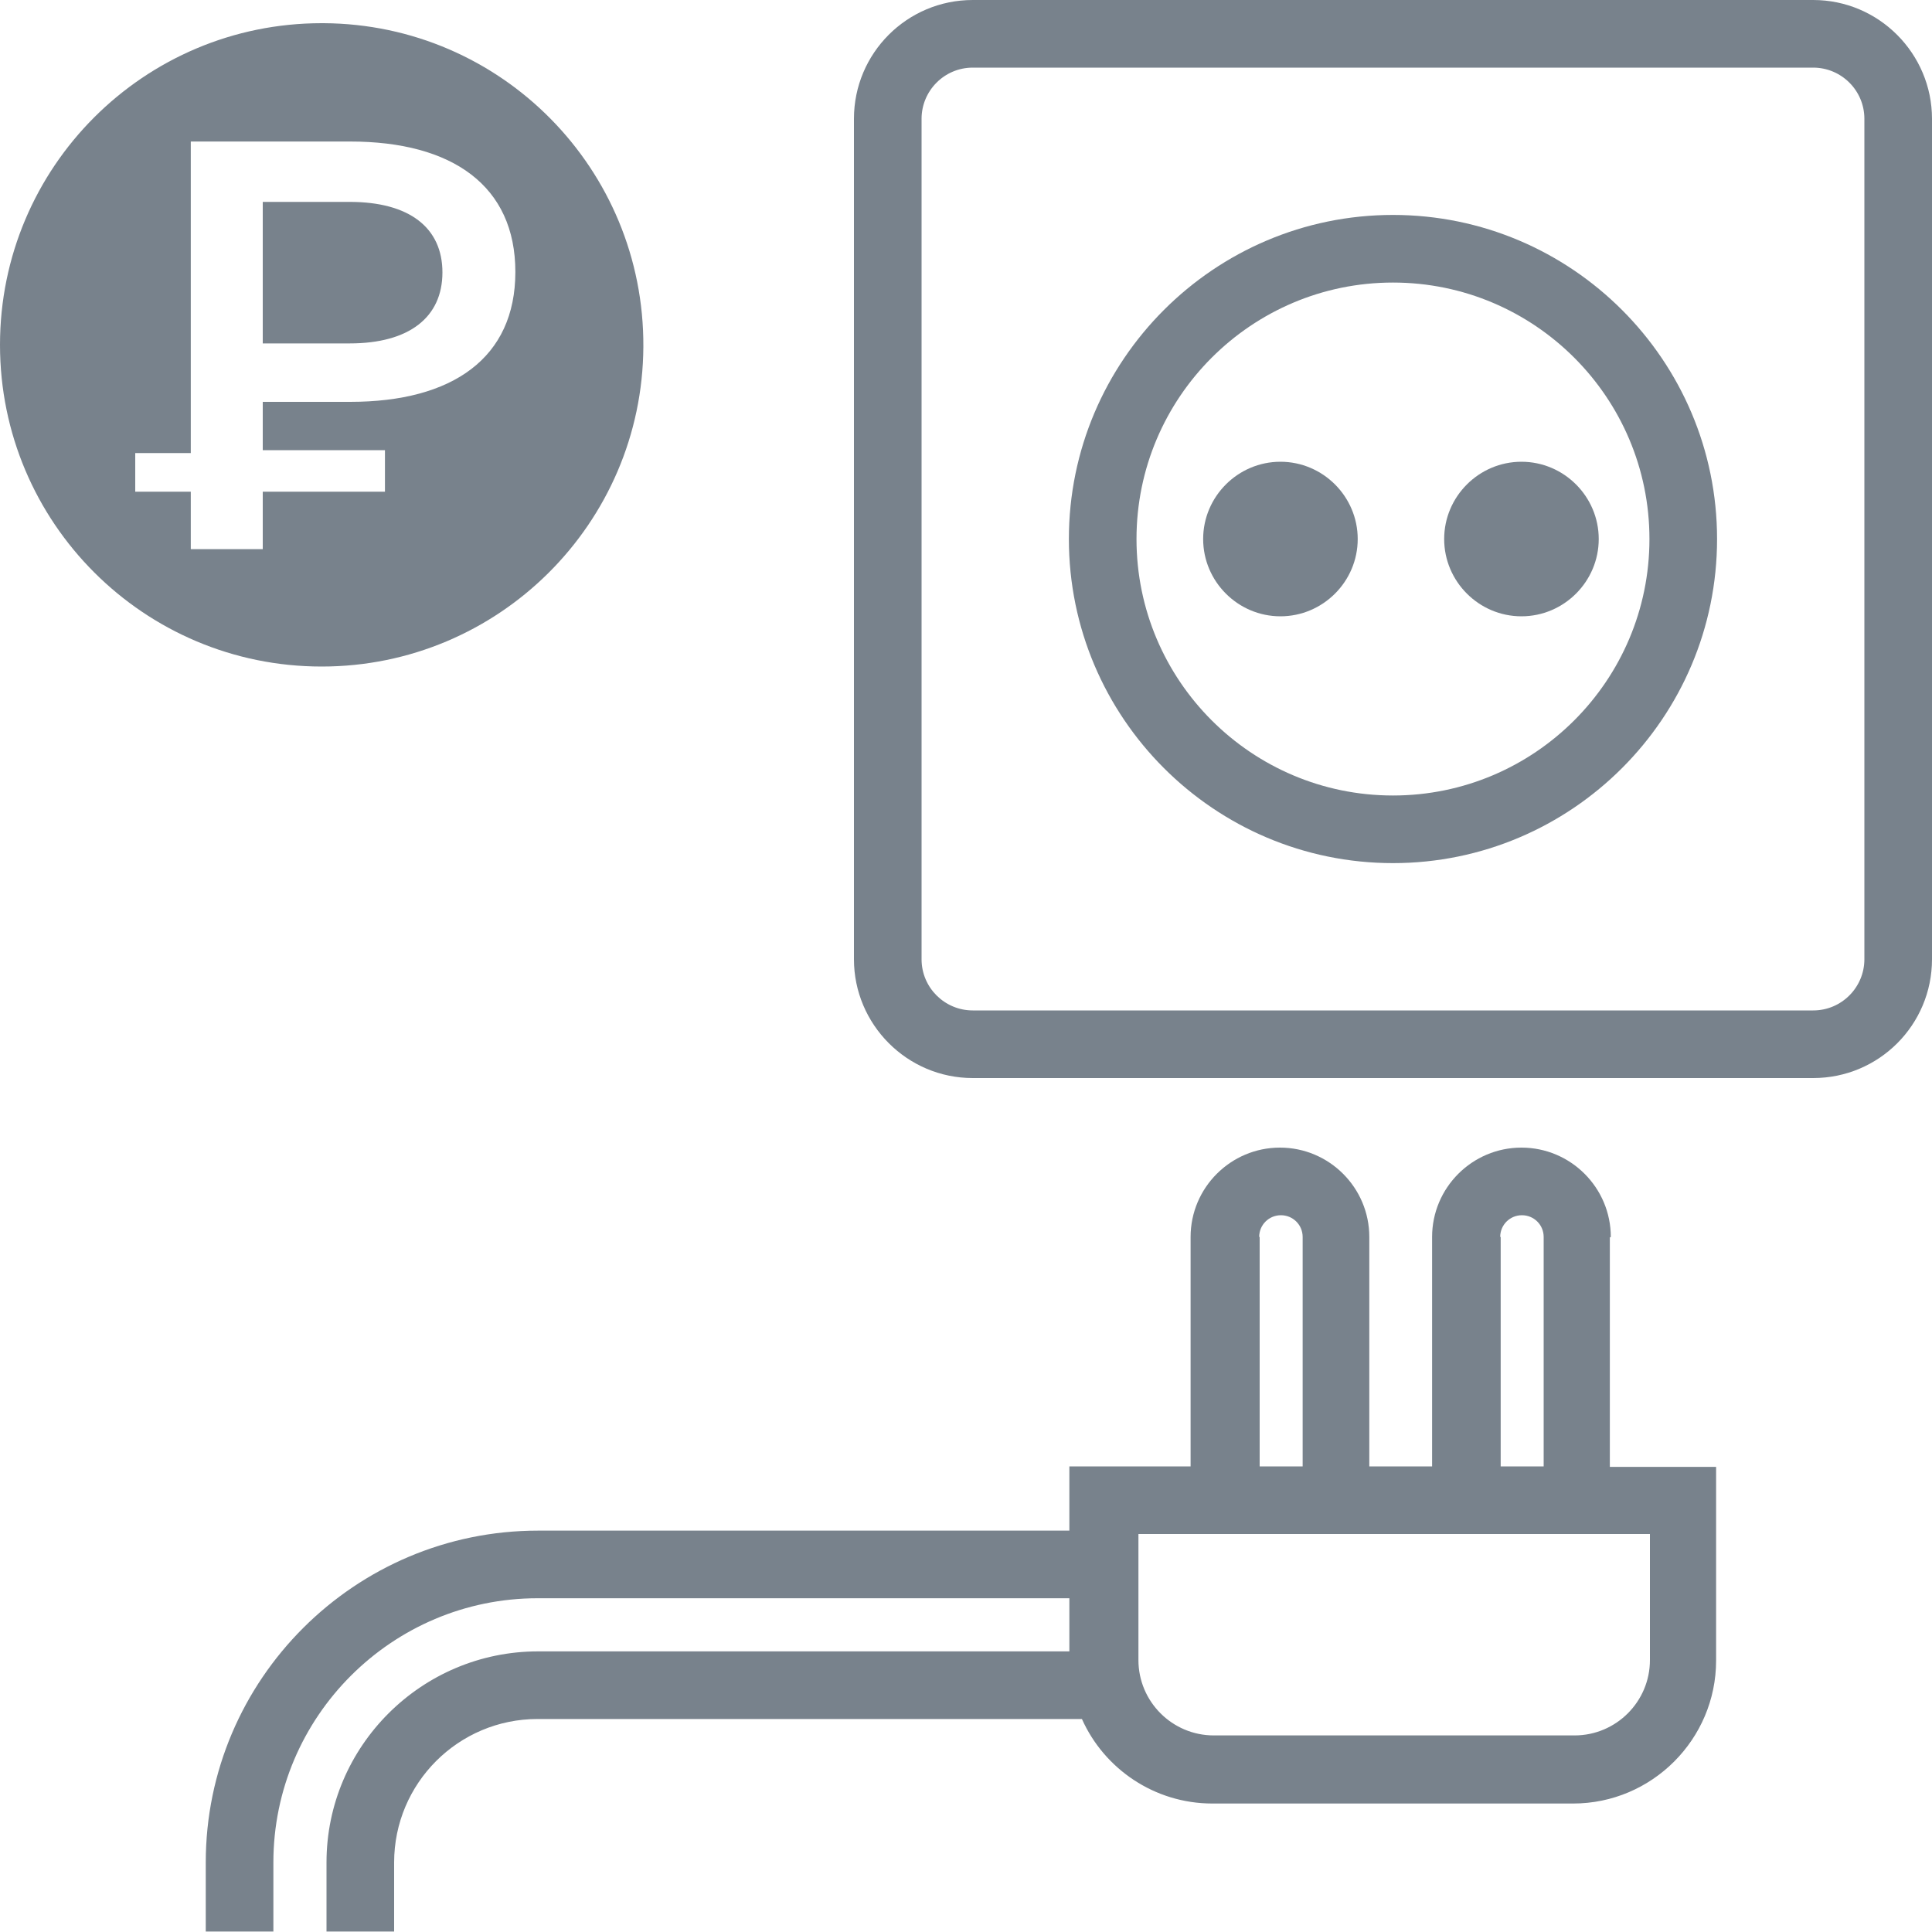
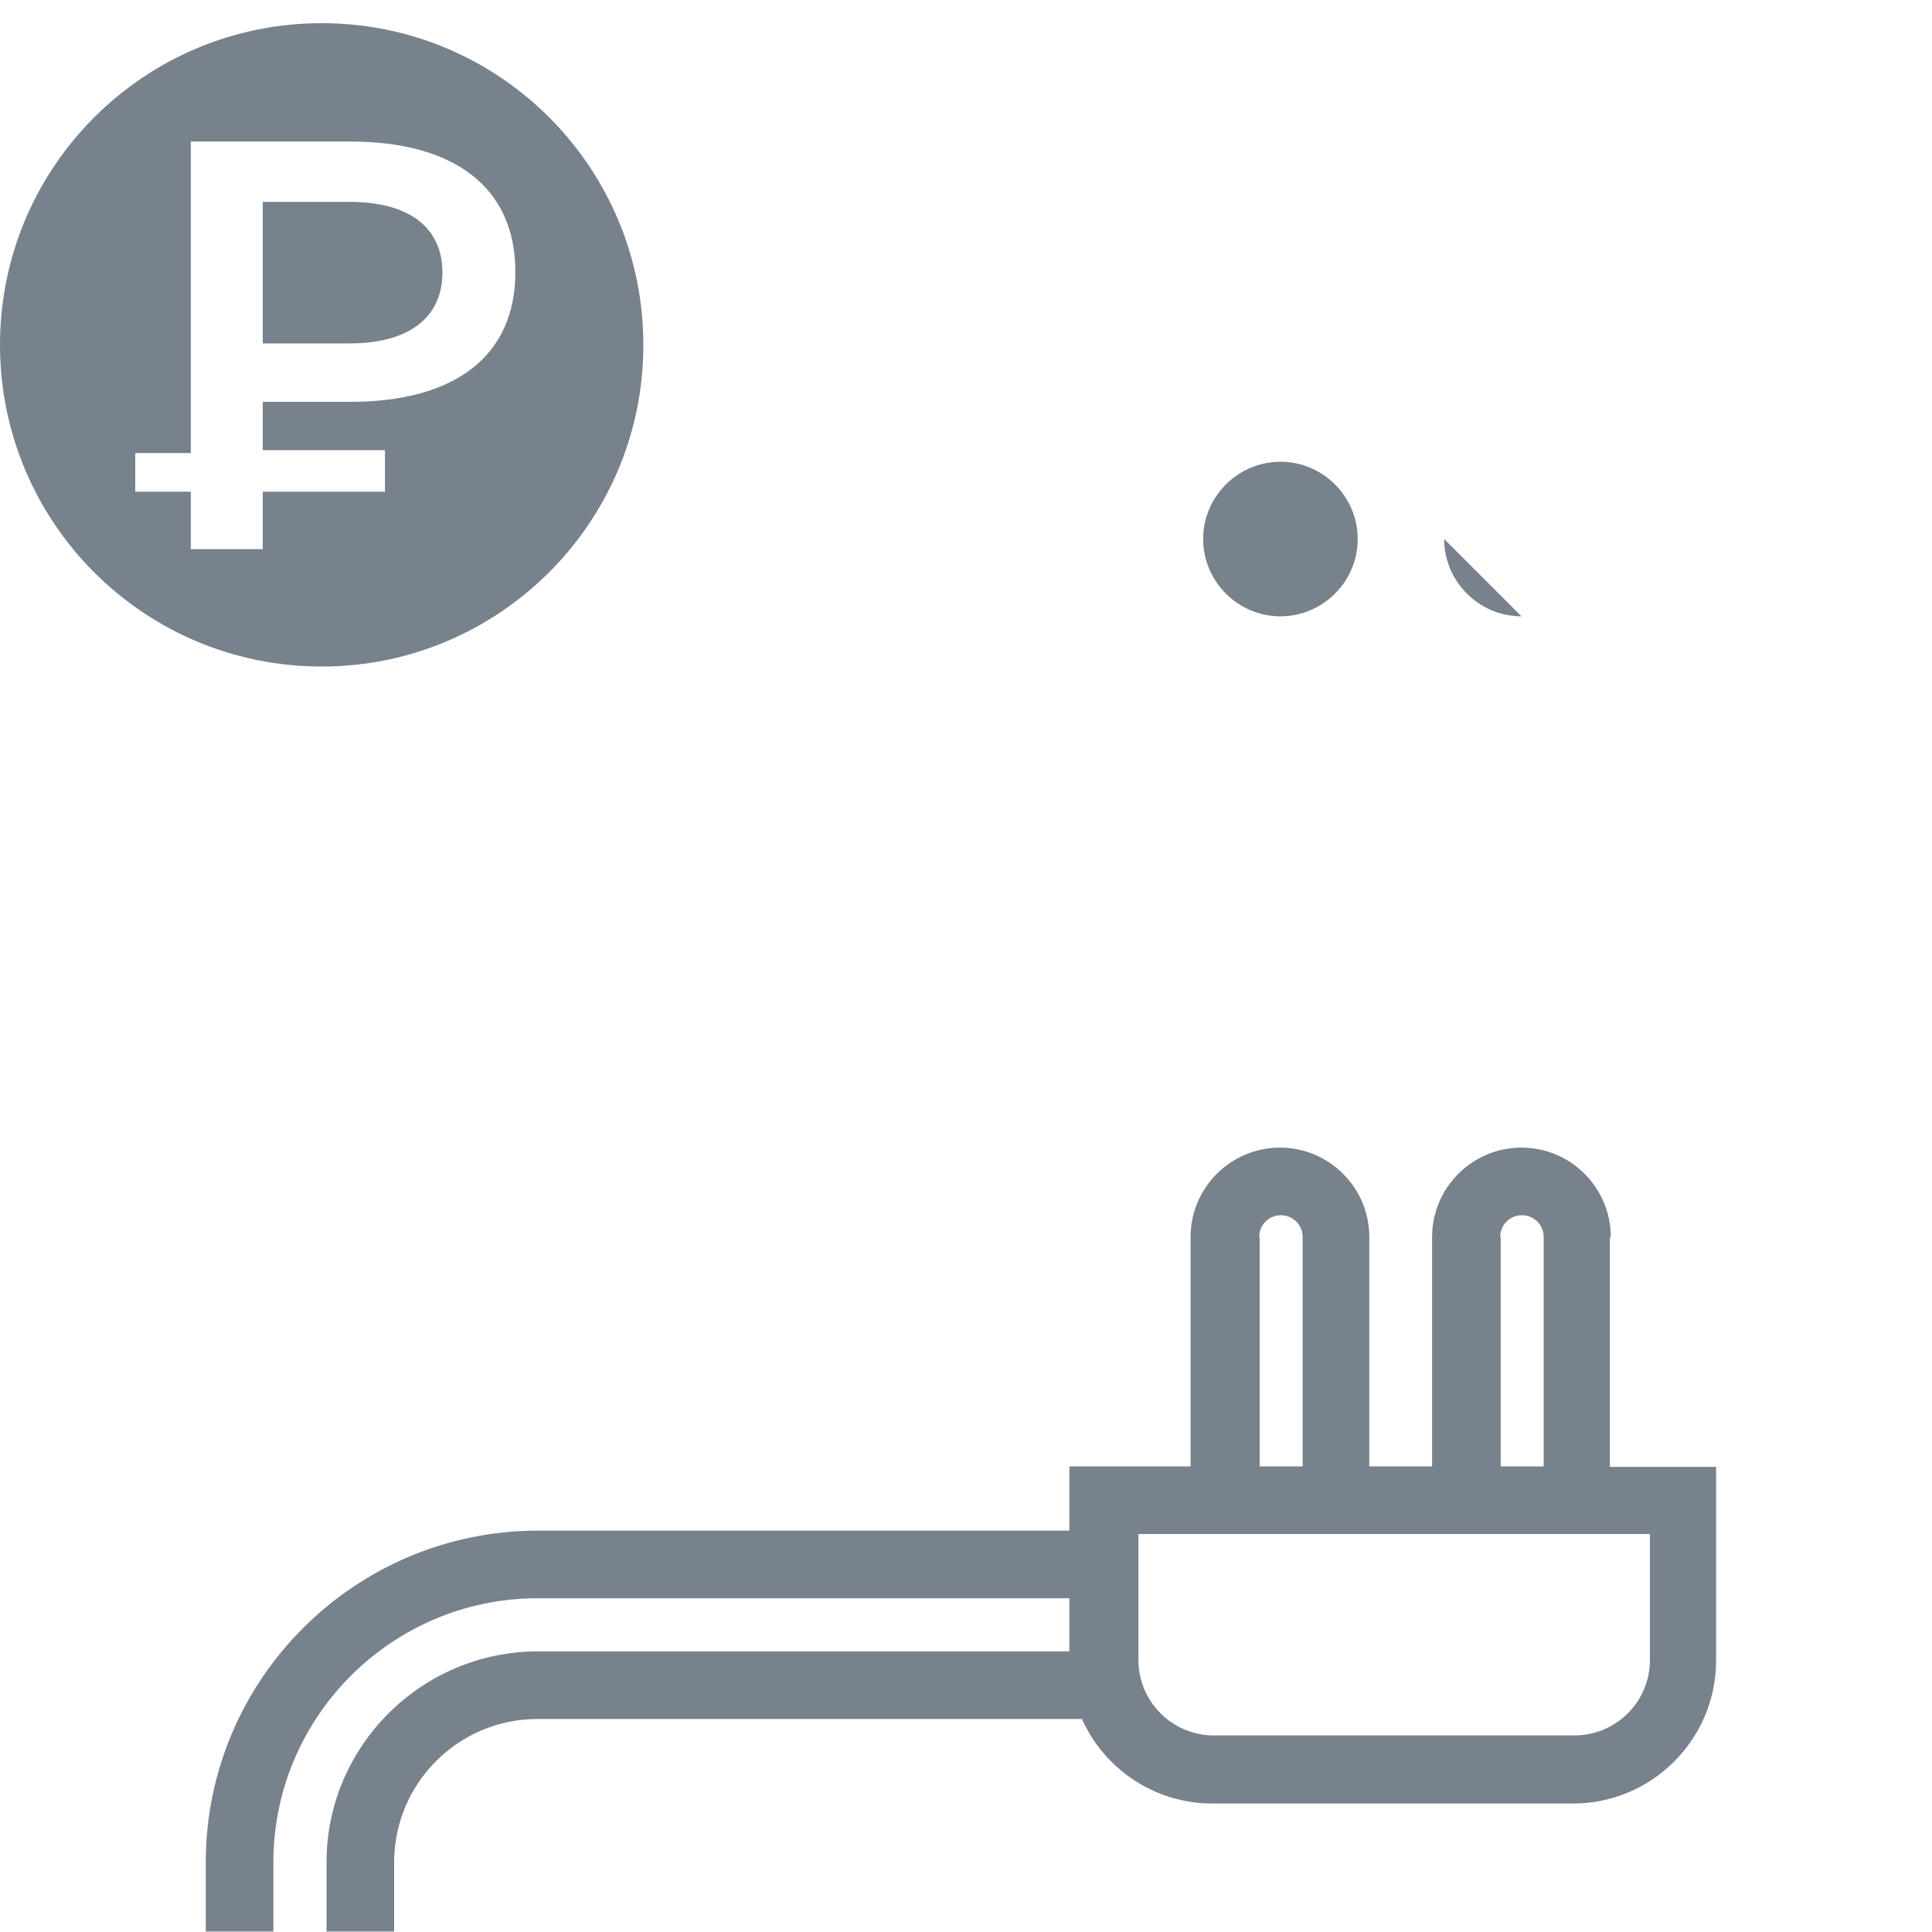
<svg xmlns="http://www.w3.org/2000/svg" id="a" viewBox="0 0 40 40">
  <defs>
    <style>.b{fill:#78828c;}</style>
  </defs>
  <g>
    <path class="b" d="M7.24,4.18h-1.8v2.93h1.8c1.23,0,1.92-.54,1.92-1.47s-.69-1.46-1.92-1.46Z" />
    <path class="b" d="M6.7,.48h-.04C2.98,.48,0,3.46,0,7.14s2.98,6.66,6.66,6.66c3.66,0,6.64-2.96,6.66-6.62,.02-3.68-2.94-6.68-6.62-6.7Zm.55,7.84h-1.81v1h2.53v.86h-2.53v1.19h-1.49v-1.19h-1.15v-.8h1.15V2.93h3.3c2.12,0,3.42,.92,3.42,2.7s-1.3,2.69-3.42,2.69Z" />
  </g>
  <g>
-     <path class="b" d="M37.54,0H20.14c-1.36,0-2.46,1.1-2.46,2.46V19.86c0,1.35,1.1,2.46,2.46,2.46h17.4c1.36,0,2.46-1.1,2.46-2.46V2.46c0-1.35-1.1-2.46-2.46-2.46Zm1.06,19.86c0,.58-.47,1.06-1.06,1.06H20.14c-.58,0-1.06-.47-1.06-1.06V2.46c0-.58,.47-1.06,1.06-1.06h17.4c.58,0,1.06,.47,1.06,1.06V19.86Z" />
-     <path class="b" d="M28.84,4.45c-3.7,0-6.71,3.01-6.71,6.71s3.01,6.71,6.71,6.71,6.71-3.01,6.71-6.71-3.01-6.71-6.71-6.71Zm0,12.02c-2.93,0-5.31-2.38-5.31-5.31s2.38-5.31,5.31-5.31,5.31,2.38,5.31,5.31-2.38,5.31-5.31,5.31Z" />
    <path class="b" d="M33.35,25.61c0-1.02-.83-1.85-1.85-1.85s-1.85,.83-1.85,1.85v4.75h-1.3v-4.75c0-1.02-.83-1.85-1.85-1.85s-1.85,.83-1.85,1.85v4.75h-2.51v1.33H11.14c-3.79,0-6.88,3.08-6.88,6.87v1.43h1.4v-1.43c0-3.02,2.46-5.47,5.47-5.47h11.01v1.1H11.14c-2.41,0-4.38,1.96-4.38,4.37v1.43h1.4v-1.43c0-1.64,1.33-2.97,2.97-2.97h11.27c.46,1.03,1.5,1.75,2.7,1.75h7.47c1.63,0,2.96-1.33,2.96-2.96v-4.01h-2.2v-4.75Zm-2.29,0c0-.25,.2-.45,.45-.45s.45,.2,.45,.45v4.75h-.89v-4.75Zm-4.99,0c0-.25,.2-.45,.45-.45s.45,.2,.45,.45v4.75h-.89v-4.75Zm8.09,6.15v2.61c0,.86-.7,1.56-1.56,1.56h-7.47c-.86,0-1.56-.7-1.56-1.56v-2.61h10.6Z" />
-     <path class="b" d="M29.9,11.16c0,.88,.72,1.6,1.6,1.6s1.6-.72,1.6-1.6-.72-1.6-1.6-1.6-1.6,.72-1.6,1.6Z" />
+     <path class="b" d="M29.9,11.16c0,.88,.72,1.6,1.6,1.6Z" />
    <path class="b" d="M26.51,9.56c-.88,0-1.6,.72-1.6,1.6s.72,1.6,1.6,1.6,1.6-.72,1.6-1.6-.72-1.6-1.6-1.6Z" />
  </g>
</svg>